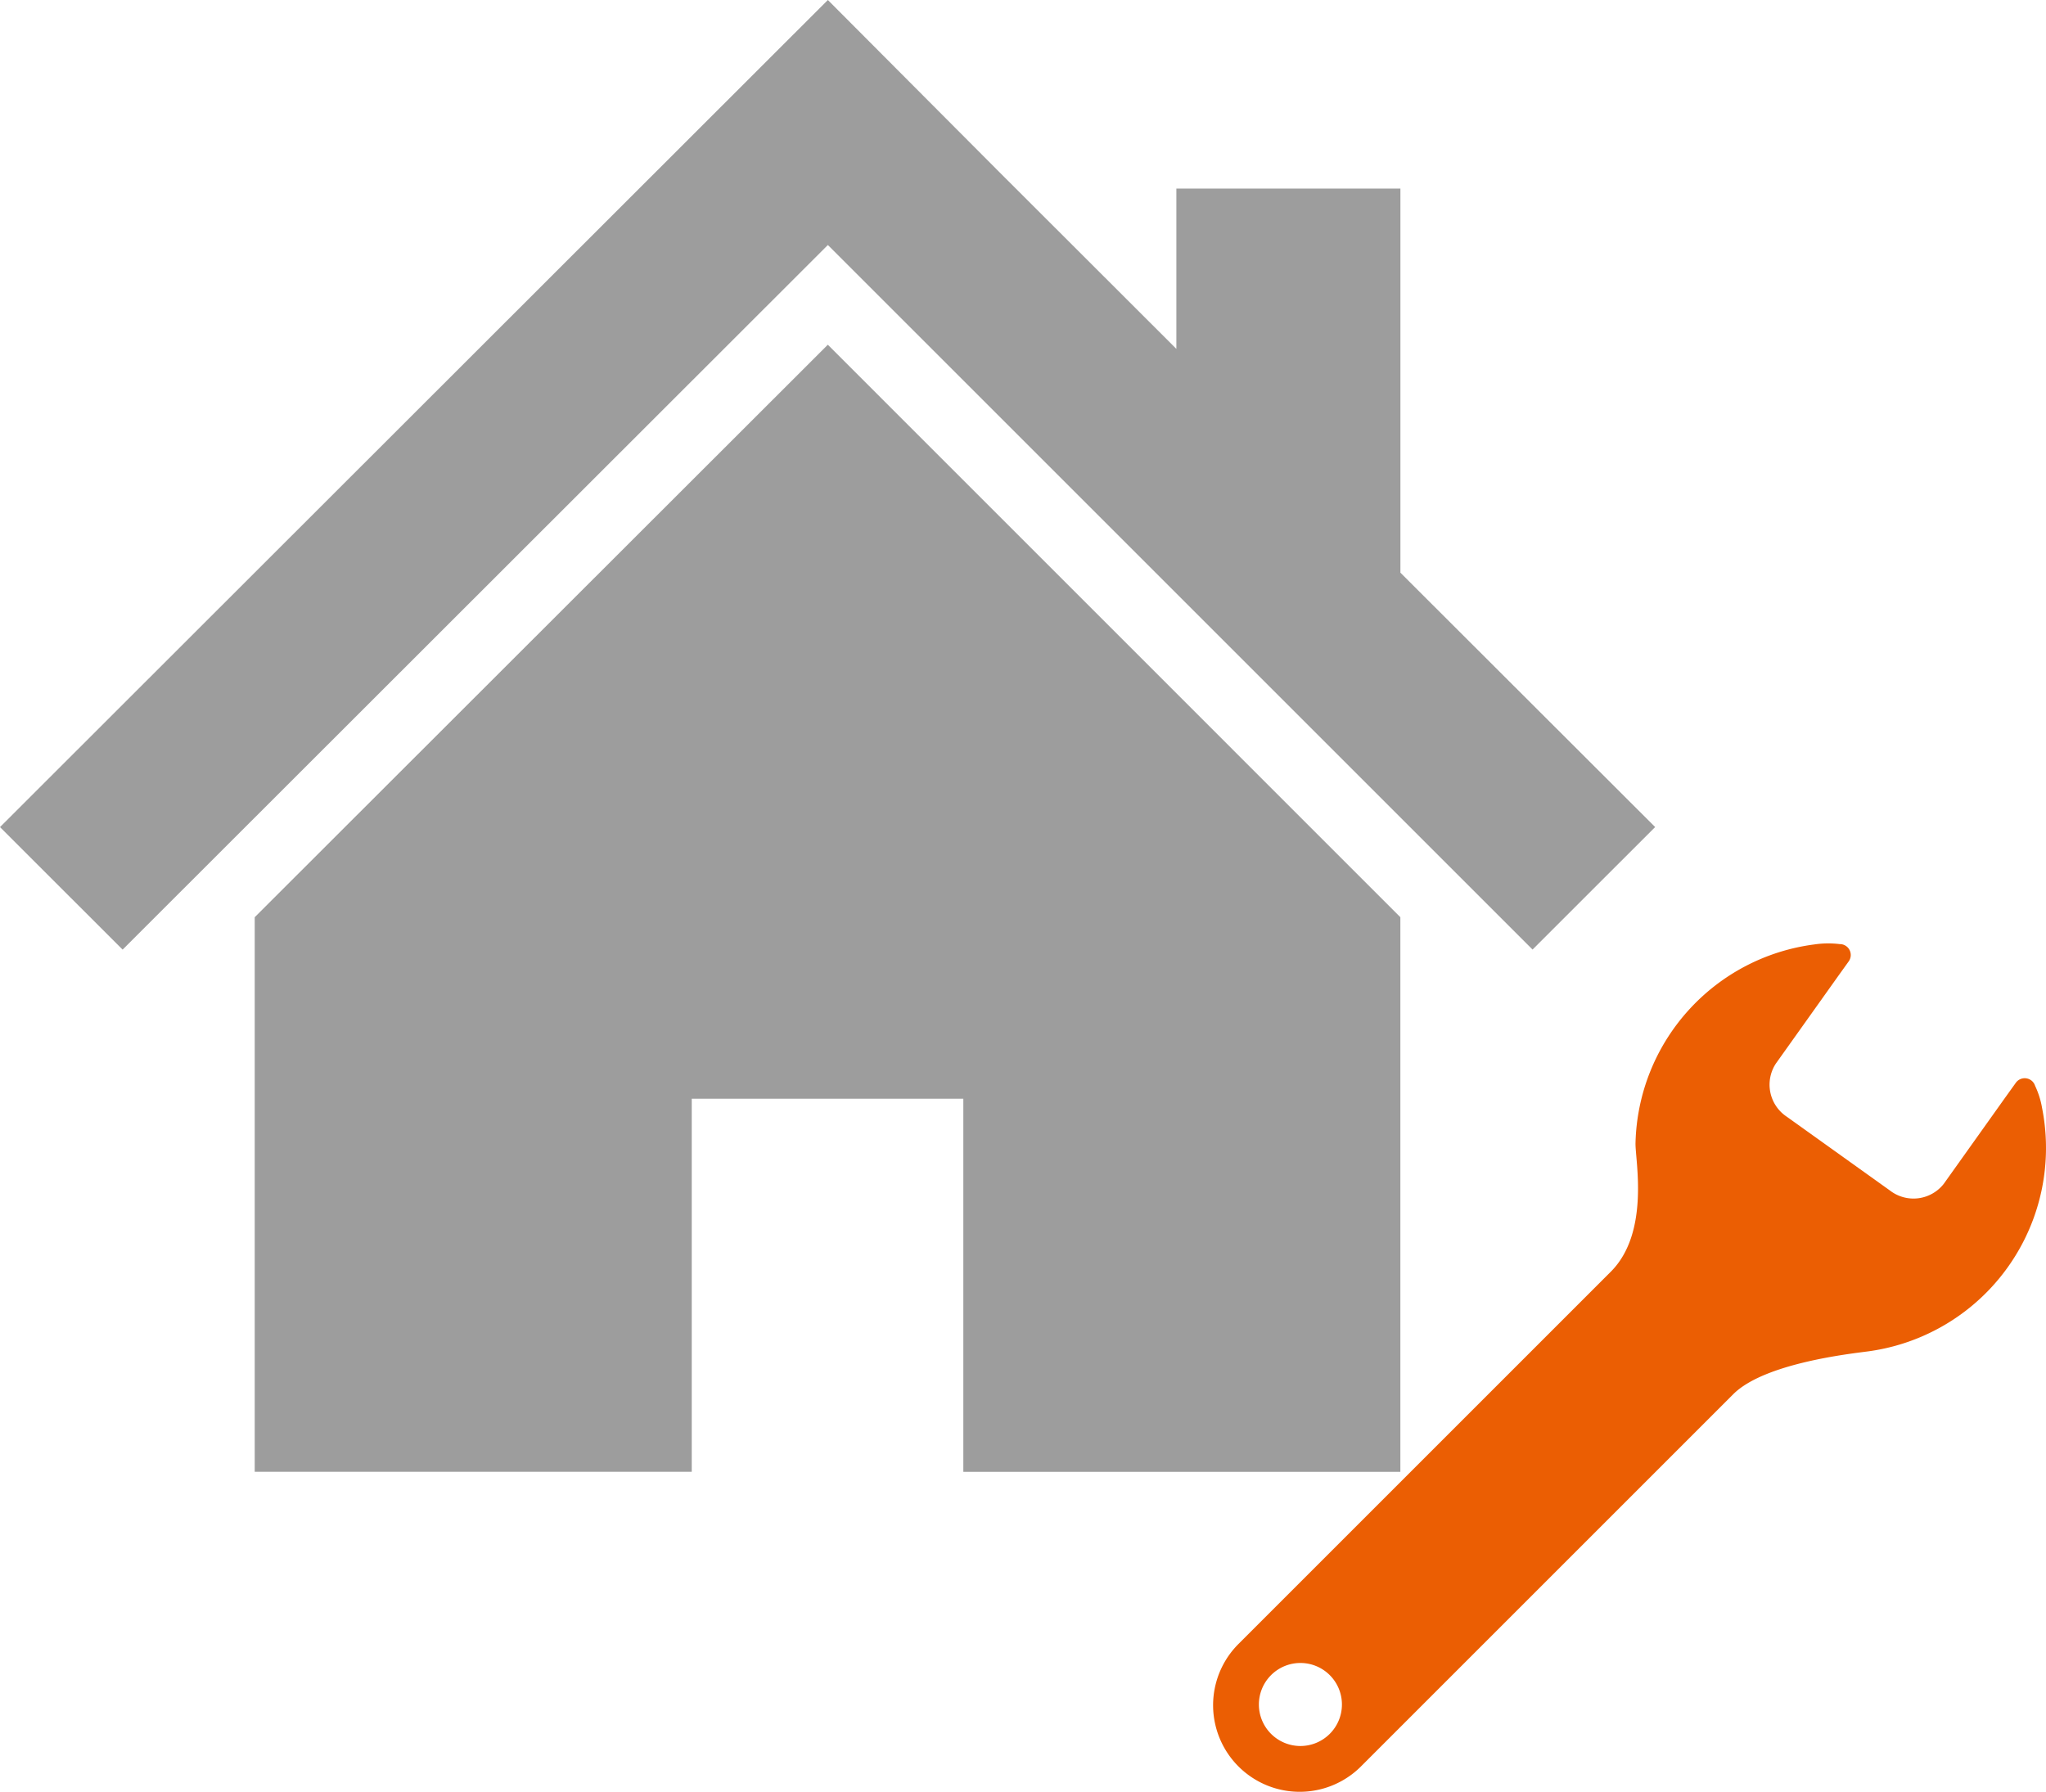
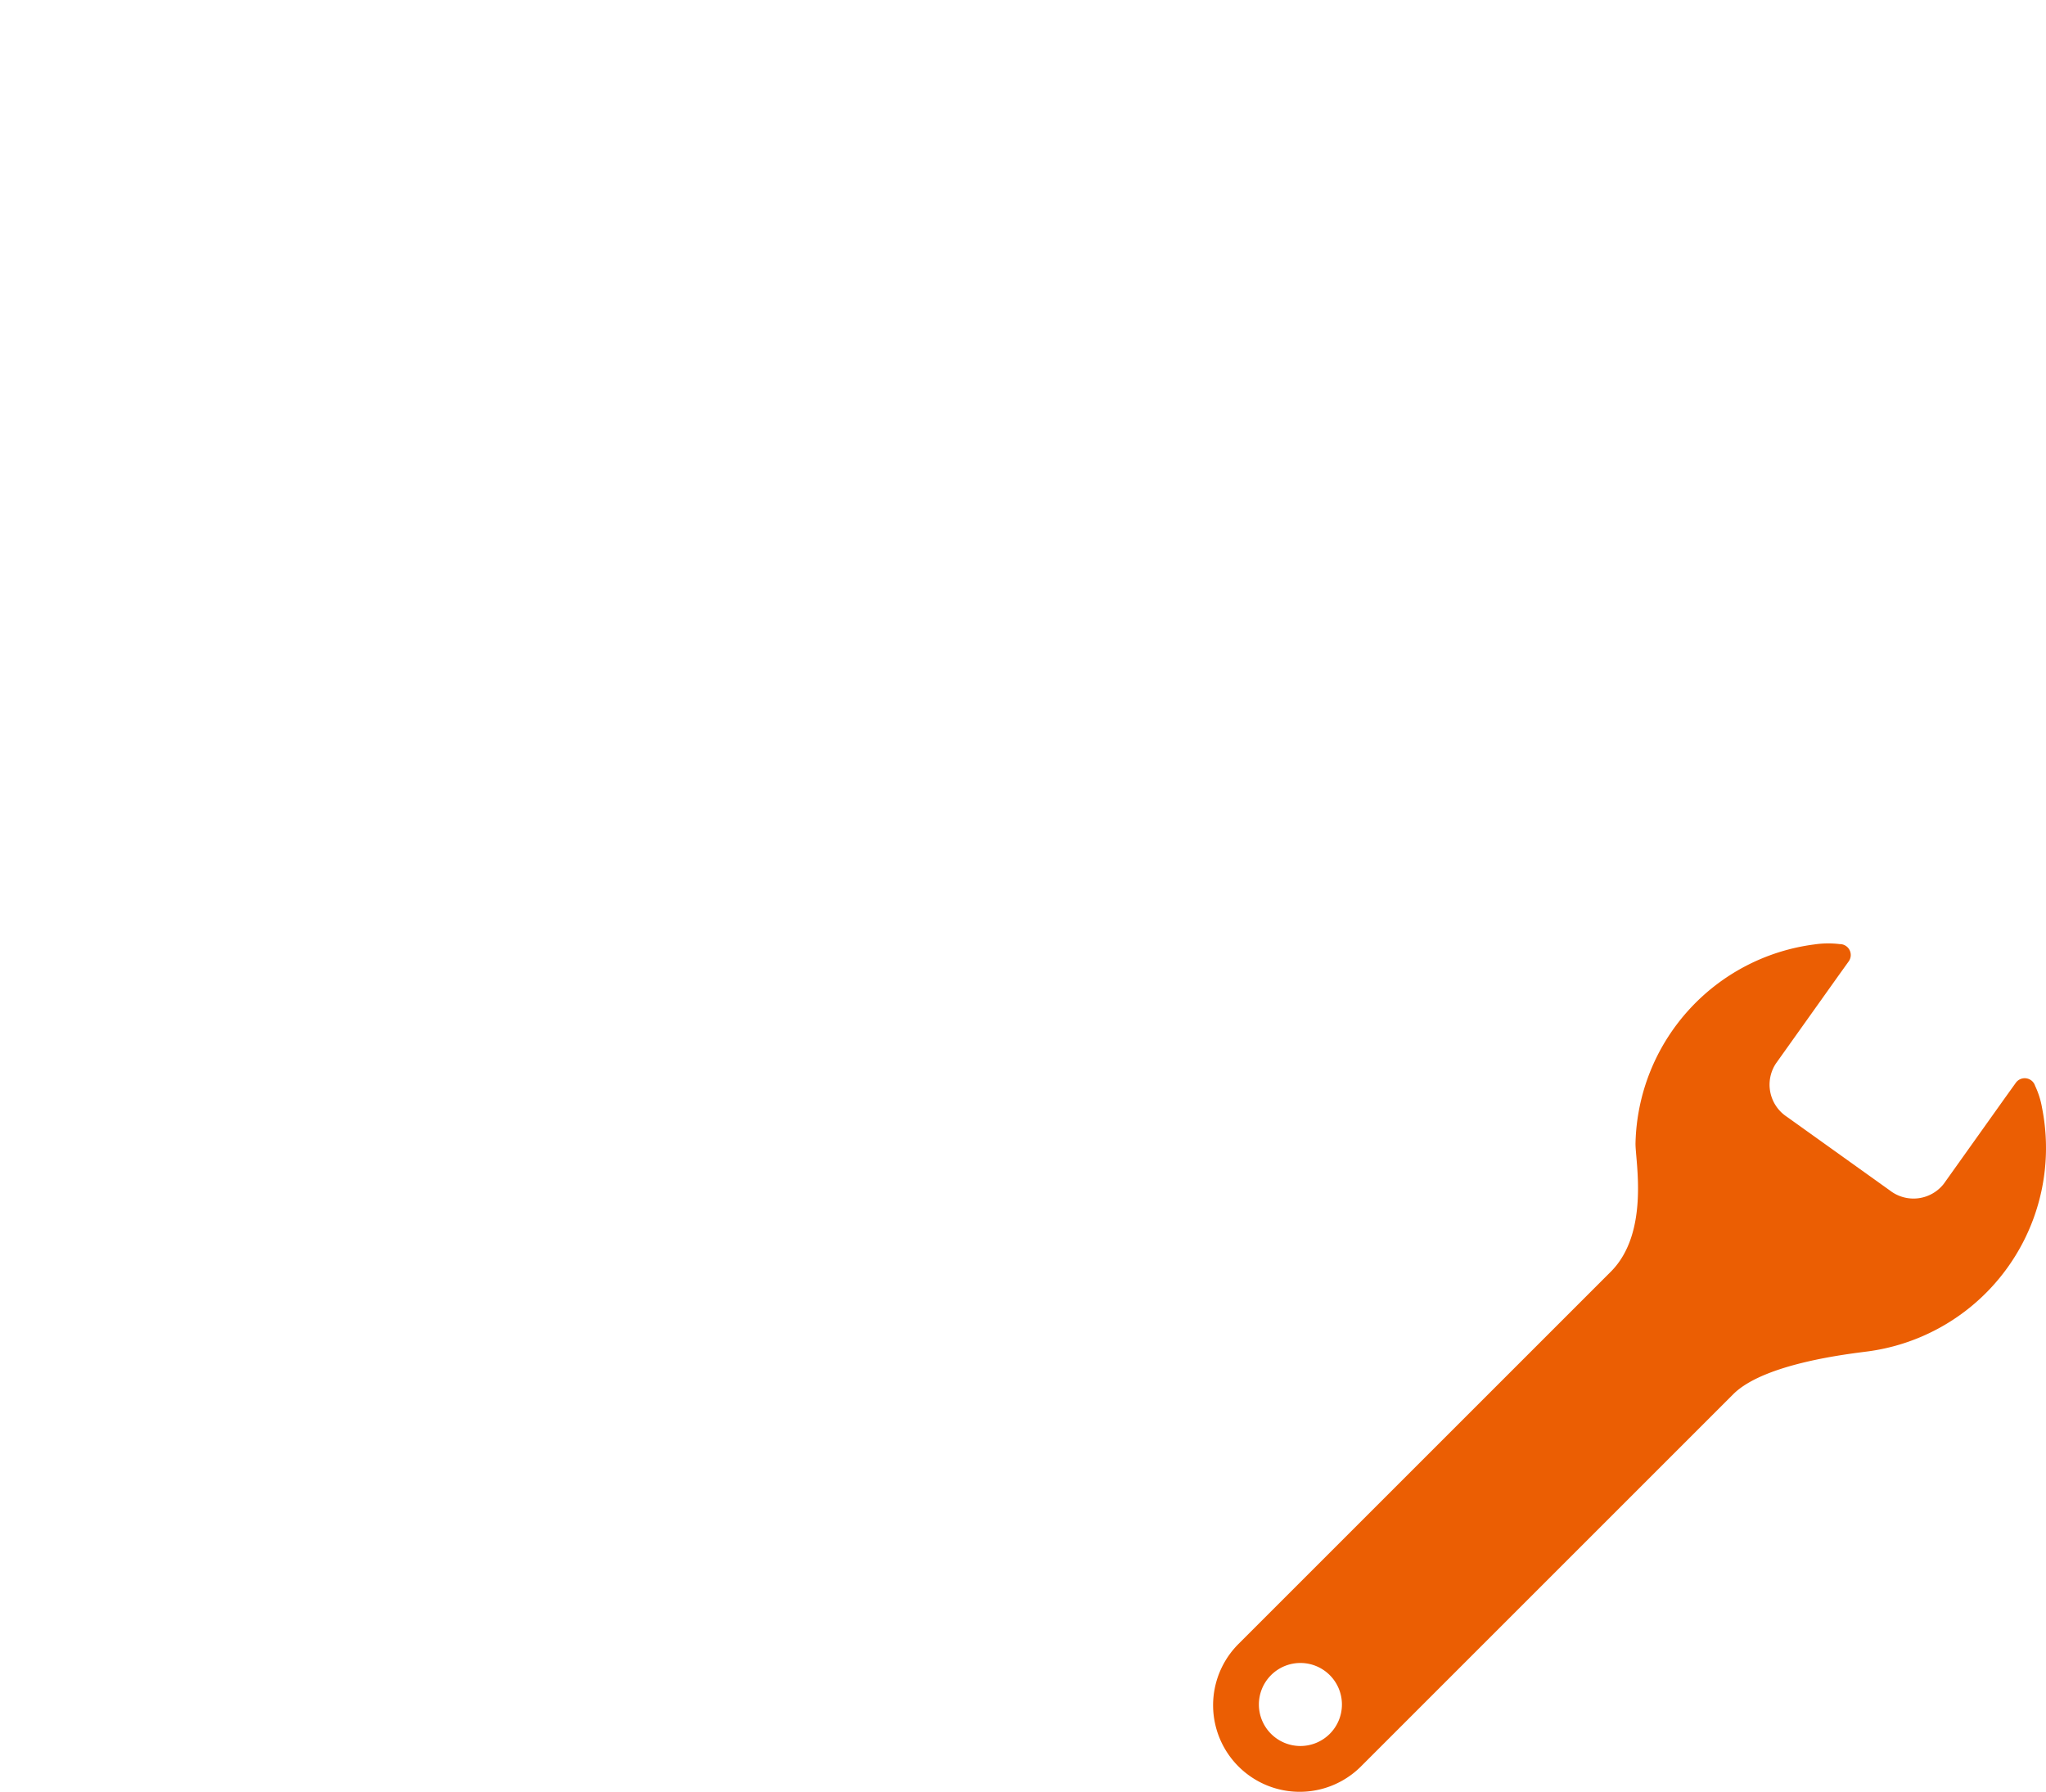
<svg xmlns="http://www.w3.org/2000/svg" width="162.619" height="142.484" viewBox="0 0 162.619 142.484">
  <g transform="translate(-200 -4584.419)">
    <g transform="translate(200 4556.096)">
-       <path d="M111.306,73.848V43.314H93.5V56.058L79.372,41.946,65.8,28.323,0,94.073l9.746,9.739L65.8,47.8l56.009,56.008,9.745-9.739Z" fill="#9d9d9d" />
-       <path d="M78.8,180.473v44.086h34.736V194.9h21.586v29.663h34.736v-44.09l-45.506-45.51Z" transform="translate(-58.555 -79.237)" fill="#9d9d9d" />
-     </g>
+       </g>
    <g transform="translate(296.373 4659.418)">
      <path d="M70.635,13.068a6.714,6.714,0,0,0-.552-1.749.867.867,0,0,0-1.532-.243l-.861,1.2-4.863,6.829a3.058,3.058,0,0,1-4.284.533l-8.189-5.859a3.057,3.057,0,0,1-.879-4.226l4.98-6.994.818-1.141A.867.867,0,0,0,54.556.052a7.52,7.52,0,0,0-2.008.025A16.313,16.313,0,0,0,38.323,15.869C38.29,17.2,39.491,22.964,36.354,26.1L6.719,55.735a6.884,6.884,0,0,0,9.735,9.735L46.09,35.834c2.488-2.488,9.385-3.225,10.753-3.411A16.318,16.318,0,0,0,70.635,13.068ZM9.357,62.834a3.3,3.3,0,1,1,4.663,0A3.3,3.3,0,0,1,9.357,62.834Z" transform="translate(-4.703 0)" fill="#eb5e03" />
    </g>
  </g>
</svg>